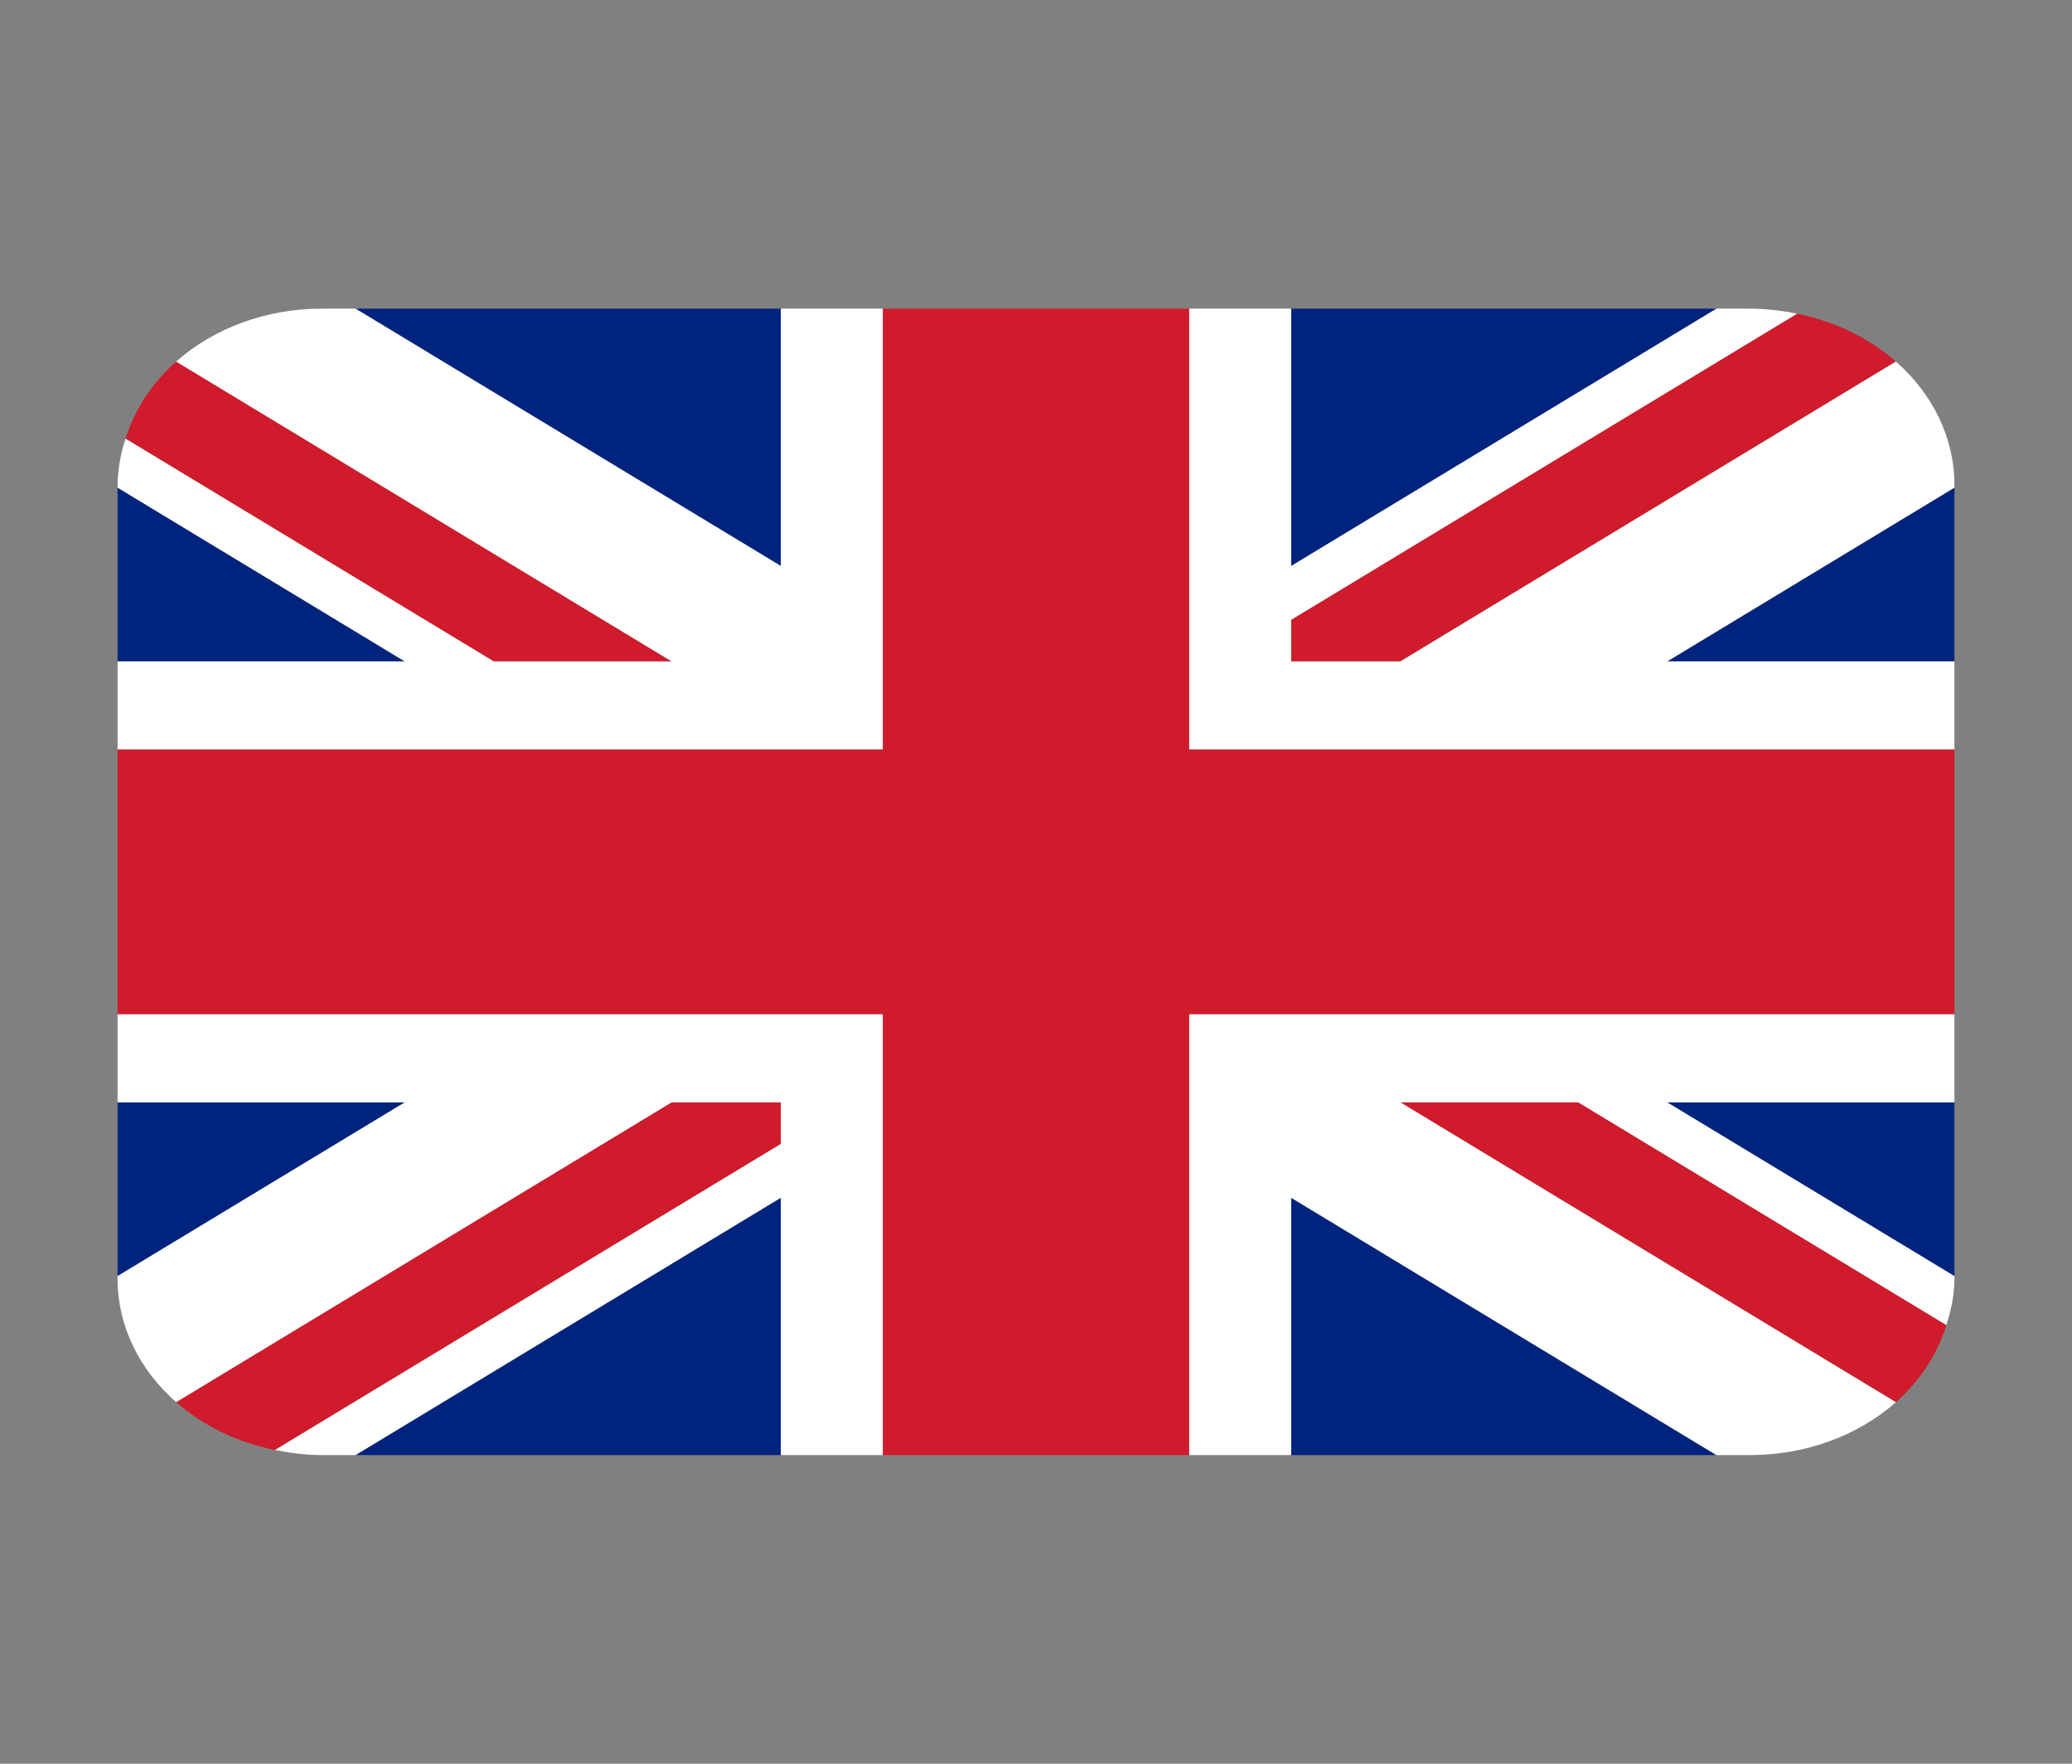
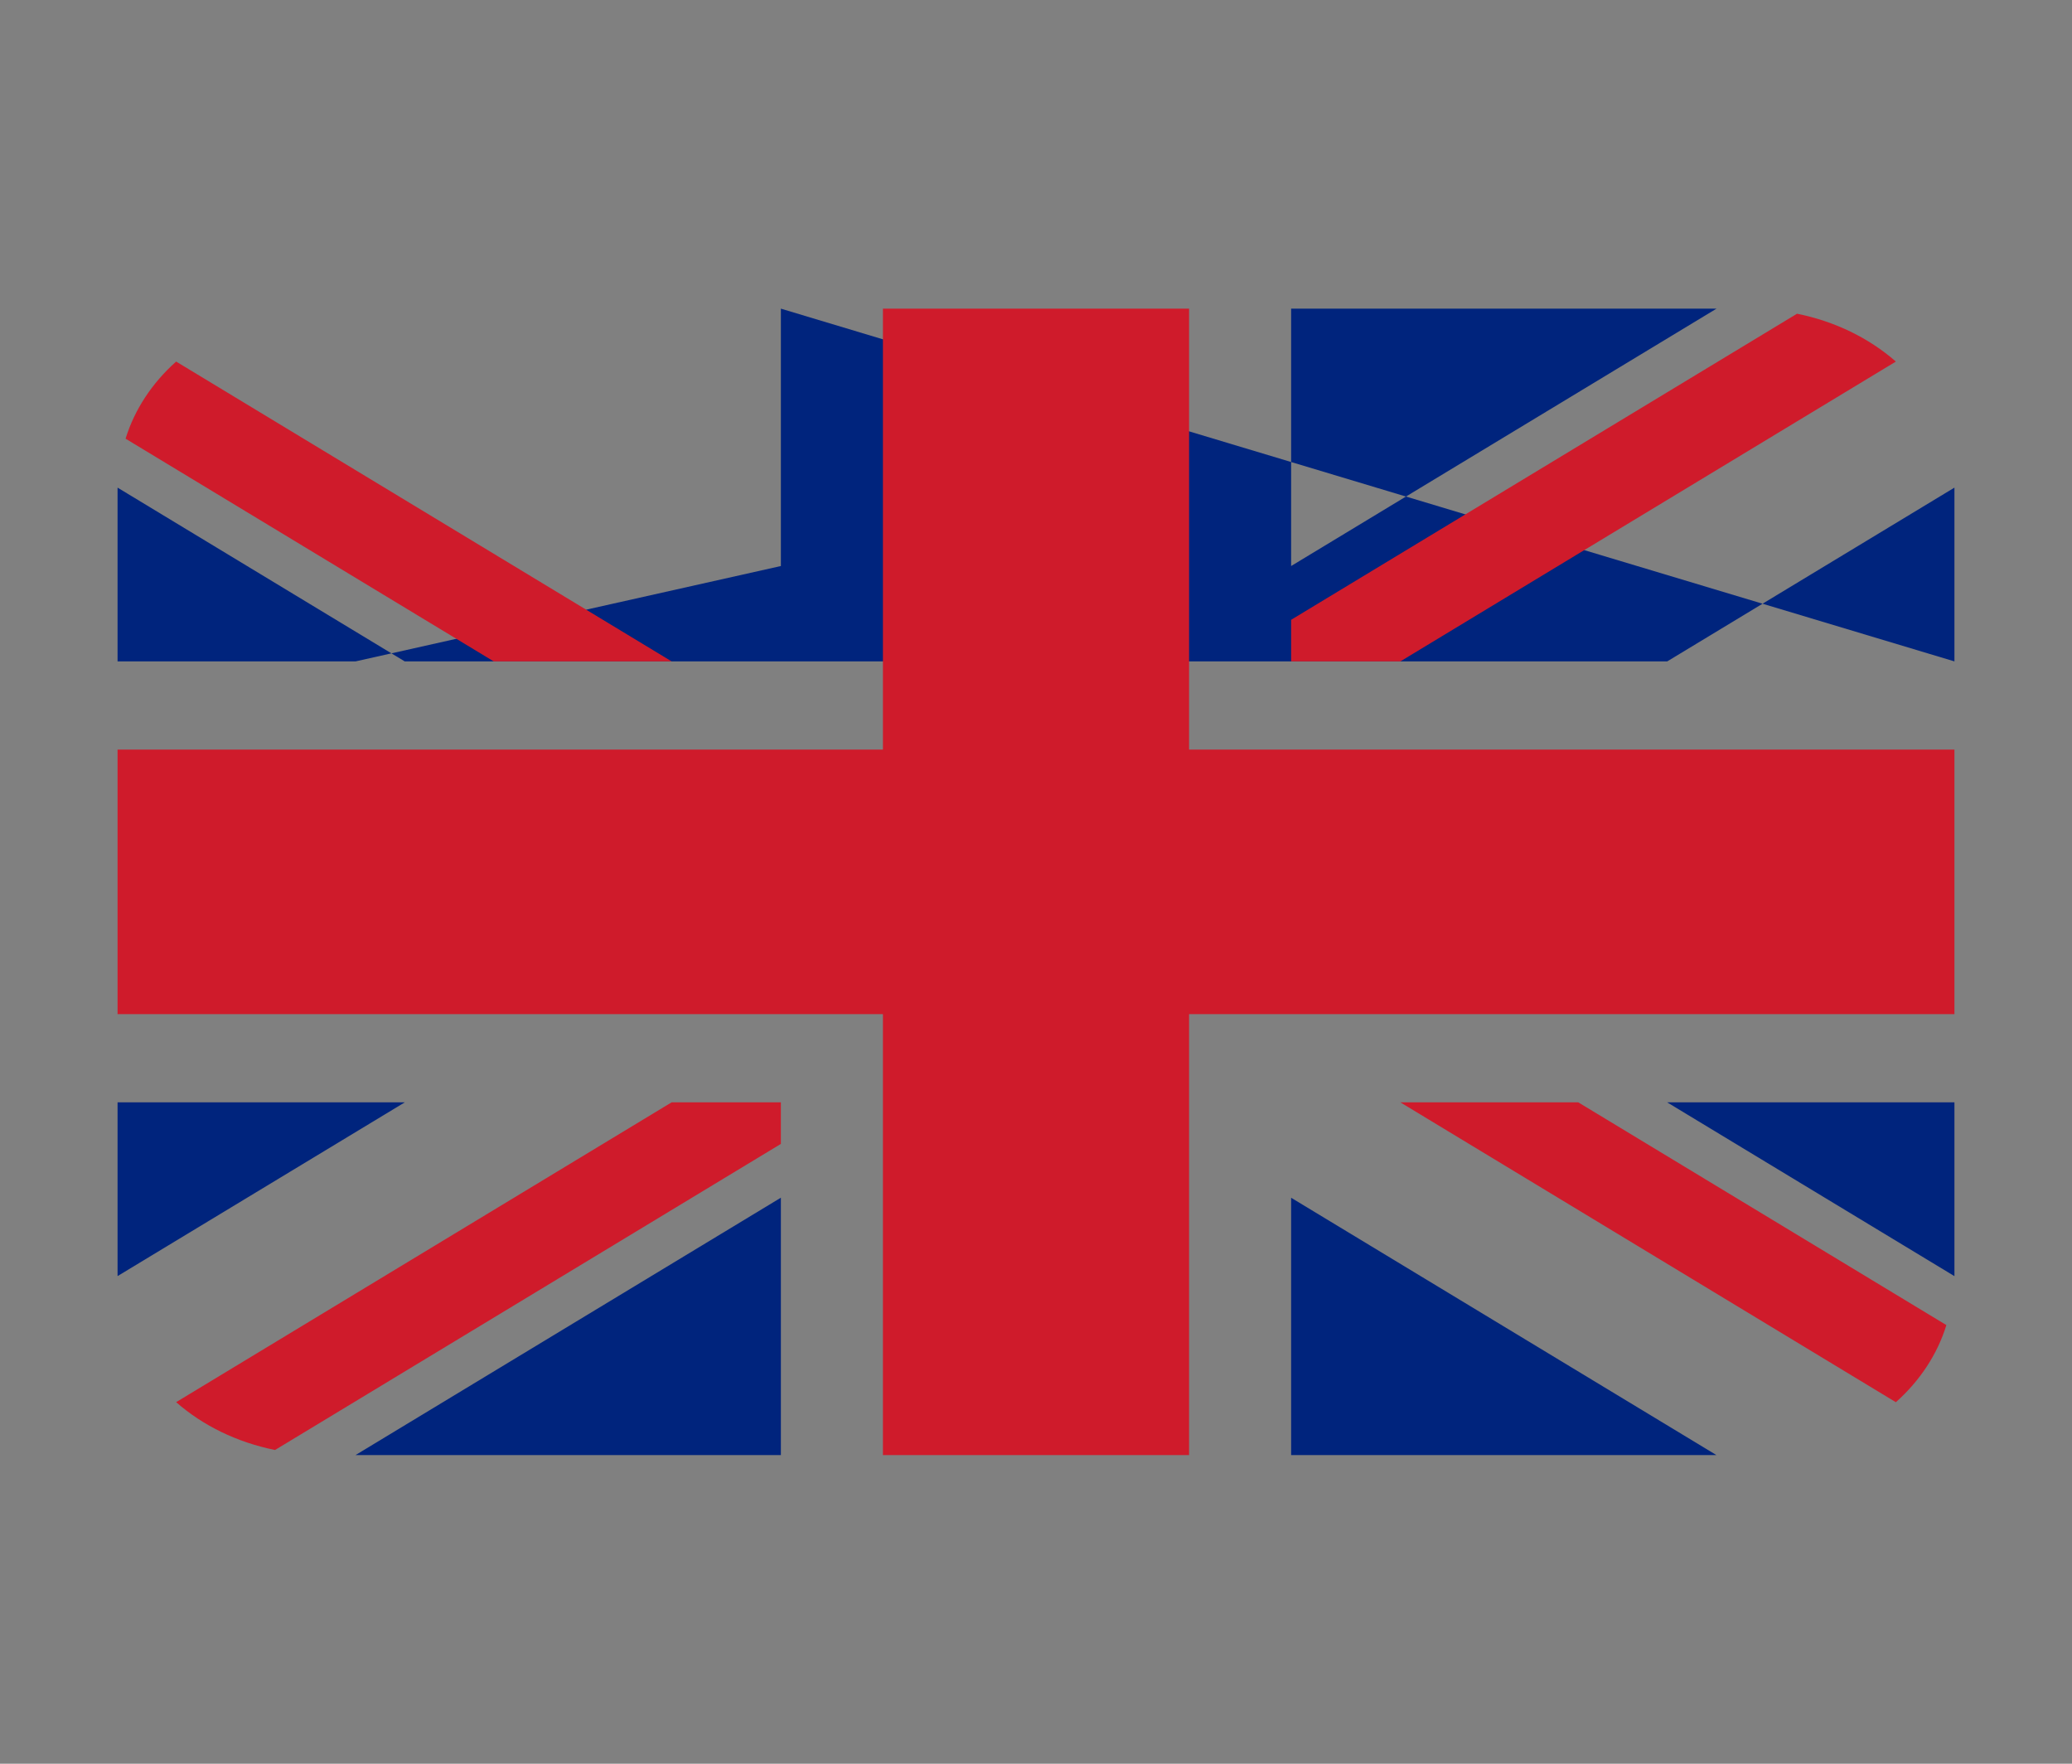
<svg xmlns="http://www.w3.org/2000/svg" width="141" height="120" viewBox="0 0 141 120" fill="none">
  <rect x="0" y="0" width="141" height="120" fill="#808080" stroke="none" />
  <g clip-path="url(#clip0_541_126)">
-     <path d="M8 33.177V45H27.542L8 33.177ZM24.194 99H53.139V81.489L24.194 99ZM87.861 81.492V99H116.802L87.861 81.492ZM8 75V86.823L27.549 75H8ZM116.809 21H87.861V38.511L116.809 21ZM133 86.826V75H113.448L133 86.826ZM133 45V33.177L113.455 45H133ZM53.139 21H24.194L53.139 38.511V21Z" fill="#00247D" />
+     <path d="M8 33.177V45H27.542L8 33.177ZM24.194 99H53.139V81.489L24.194 99ZM87.861 81.492V99H116.802L87.861 81.492ZM8 75V86.823L27.549 75H8ZM116.809 21H87.861V38.511L116.809 21ZM133 86.826V75H113.448L133 86.826ZM133 45V33.177L113.455 45H133ZH24.194L53.139 38.511V21Z" fill="#00247D" />
    <path d="M95.291 75L129.014 95.403C130.661 93.937 131.844 92.13 132.451 90.156L107.399 75H95.291ZM53.139 75H45.705L11.986 95.4C13.795 96.99 16.114 98.127 18.715 98.655L53.139 77.829V75ZM87.861 45H95.295L129.014 24.6C127.174 22.987 124.841 21.858 122.288 21.345L87.861 42.171V45ZM45.705 45L11.986 24.6C10.34 26.067 9.155 27.873 8.545 29.847L33.597 45H45.705Z" fill="#CF1B2B" />
-     <path d="M133 69H80.917V99H87.861V81.492L116.802 99H119.111C120.956 99 122.782 98.682 124.482 98.064C126.183 97.447 127.724 96.542 129.014 95.403L95.292 75H107.399L132.451 90.156C132.774 89.145 133 88.098 133 87V86.826L113.448 75H133V69ZM8 69V75H27.549L8 86.823V87C8 90.273 9.524 93.234 11.986 95.4L45.705 75H53.139V77.829L18.715 98.652C19.736 98.862 20.792 99 21.889 99H24.194L53.139 81.489V99H60.083V69H8ZM133 33C133.002 29.856 131.57 26.838 129.014 24.6L95.295 45H87.861V42.171L122.288 21.345C121.248 21.125 120.182 21.009 119.111 21H116.809L87.861 38.511V21H80.917V51H133V45H113.455L133 33.177V33ZM53.139 21V38.511L24.194 21H21.889C20.044 20.999 18.217 21.317 16.517 21.936C14.816 22.554 13.276 23.46 11.986 24.6L45.705 45H33.597L8.545 29.847C8.201 30.872 8.017 31.933 8 33L8 33.177L27.542 45H8V51H60.083V21H53.139Z" fill="white" />
    <path d="M80.917 51V21H60.083V51H8V69H60.083V99H80.917V69H133V51H80.917Z" fill="#CF1B2B" />
  </g>
  <defs>
    <clipPath id="clip0_541_126">
      <rect x="8" y="21" width="125" height="78" rx="10" fill="white" />
    </clipPath>
  </defs>
</svg>